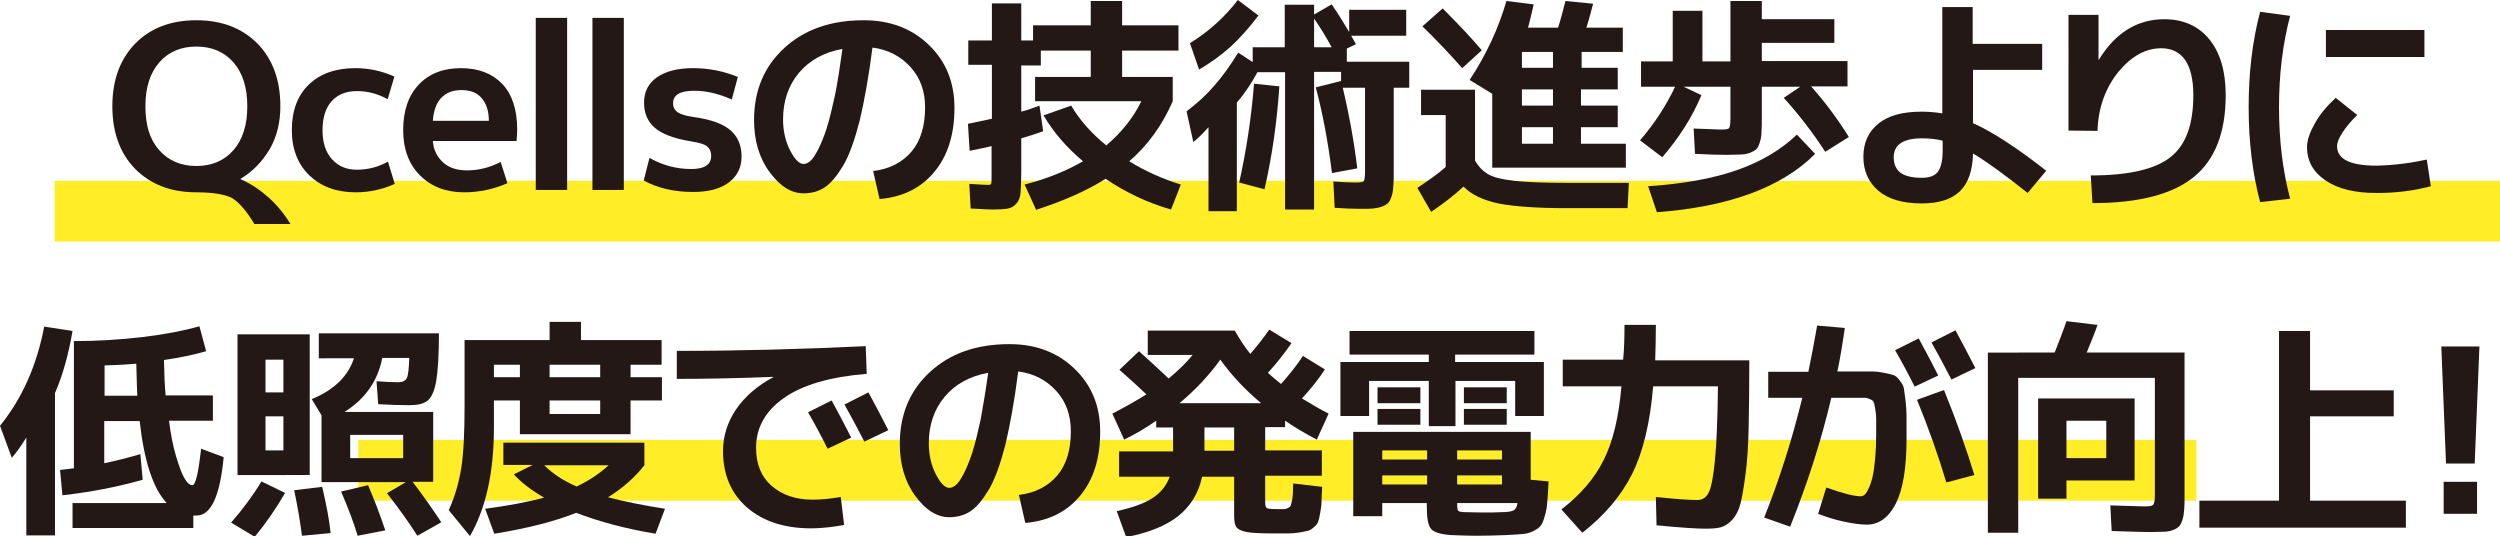
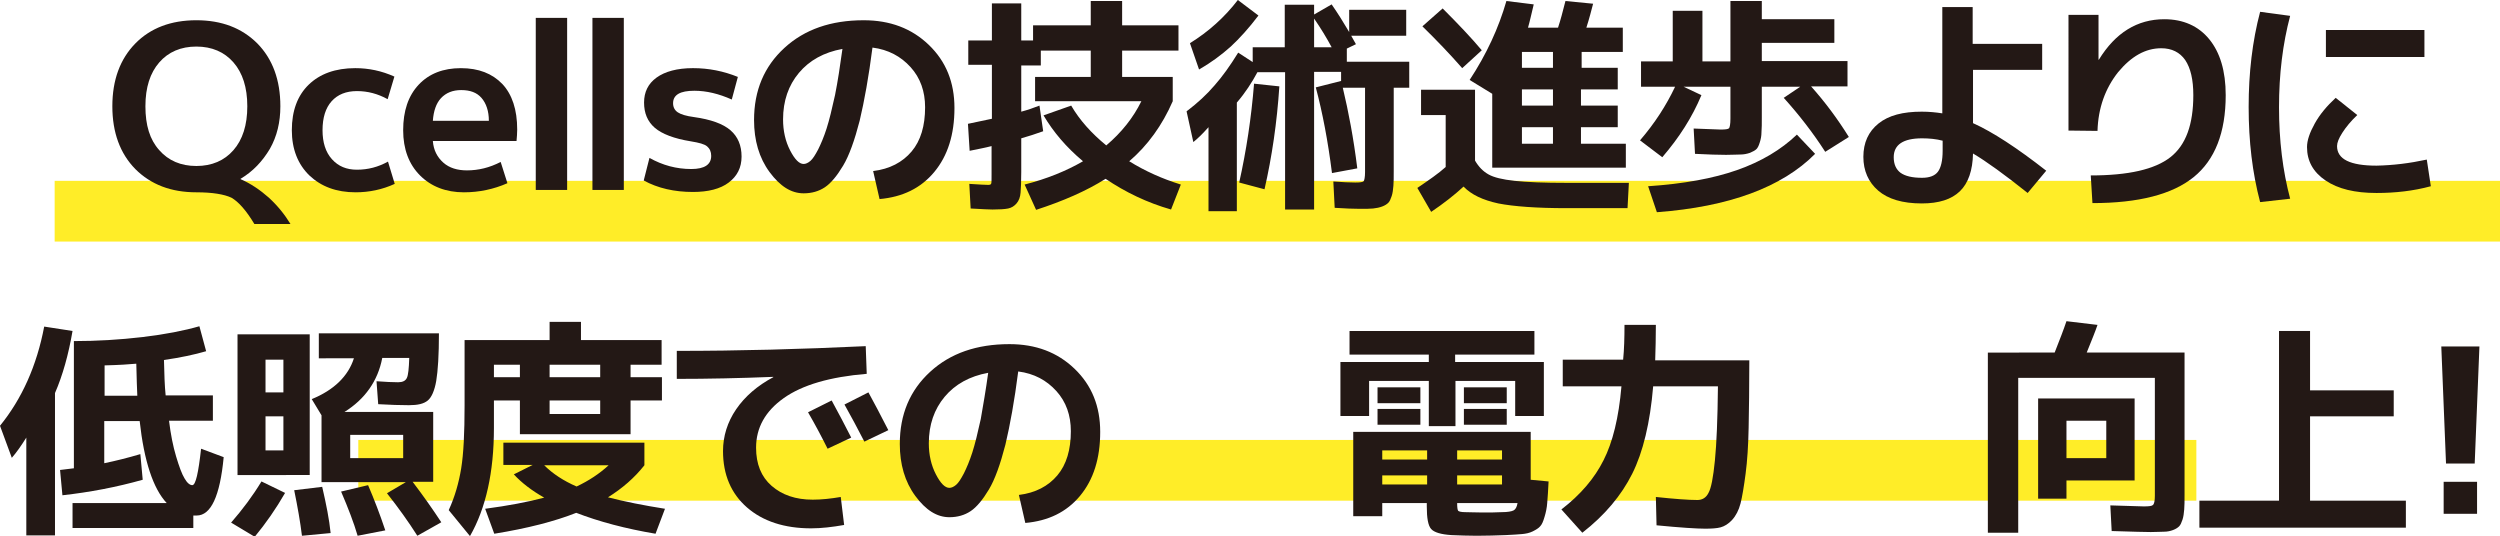
<svg xmlns="http://www.w3.org/2000/svg" version="1.1" id="レイヤー_1" x="0px" y="0px" width="741px" height="159px" viewBox="0 0 741 159" style="enable-background:new 0 0 741 159;" xml:space="preserve">
  <style type="text/css">
	.st0{fill:none;stroke:#FFED28;stroke-width:18;stroke-miterlimit:10;}
	.st1{fill:#231815;}
</style>
  <line class="st0" x1="16.2" y1="62.6" x2="741" y2="62.6" />
  <line class="st0" x1="106.2" y1="139.4" x2="651" y2="139.4" />
  <g>
    <g>
      <path class="st1" d="M71.3,53v0.1c3,1.3,5.8,3.2,8.4,5.5c2.6,2.4,4.7,5,6.4,7.8H75.4c-2.4-4-4.7-6.6-6.8-7.8    C66.5,57.6,63,57,58.2,57c-7.5,0-13.5-2.3-18.1-6.9c-4.5-4.6-6.8-10.8-6.8-18.6c0-7.8,2.3-14,6.8-18.6C44.6,8.3,50.7,6,58.2,6    c7.5,0,13.5,2.3,18.1,6.9c4.5,4.6,6.8,10.8,6.8,18.6c0,4.7-1,8.9-3.1,12.6C77.8,47.8,75,50.8,71.3,53z M47.2,44.5    c2.7,3.1,6.4,4.7,11,4.7s8.3-1.6,11-4.7c2.7-3.1,4.1-7.4,4.1-13s-1.4-9.9-4.1-13c-2.7-3.1-6.4-4.7-11-4.7s-8.3,1.6-11,4.7    c-2.7,3.1-4.1,7.4-4.1,13S44.4,41.4,47.2,44.5z" />
      <path class="st1" d="M115,47.9l2,6.6c-3.7,1.7-7.6,2.5-11.6,2.5c-5.7,0-10.2-1.7-13.7-5c-3.4-3.3-5.2-7.8-5.2-13.4    c0-5.8,1.7-10.3,5-13.5c3.3-3.2,7.9-4.9,13.8-4.9c4,0,7.8,0.8,11.6,2.5l-2,6.7c-2.9-1.6-5.9-2.4-9.1-2.4c-3.2,0-5.7,1-7.5,3    c-1.8,2-2.7,4.9-2.7,8.6c0,3.6,0.9,6.5,2.8,8.6c1.9,2.1,4.3,3.1,7.4,3.1C109.1,50.3,112.1,49.5,115,47.9z" />
      <path class="st1" d="M128.3,41.8c0.2,2.7,1.3,4.8,3.1,6.4c1.8,1.6,4.2,2.3,7,2.3c3.4,0,6.7-0.8,10-2.5l2,6.3    c-4.1,1.8-8.4,2.7-12.9,2.7c-5.3,0-9.7-1.7-13-5s-5-7.8-5-13.4c0-5.7,1.5-10.2,4.6-13.5c3.1-3.3,7.3-4.9,12.5-4.9    c5.3,0,9.3,1.6,12.3,4.7c2.9,3.1,4.4,7.6,4.4,13.5c0,1.1-0.1,2.3-0.2,3.4H128.3z M128.3,35.8h16.6c0-2.9-0.8-5.2-2.2-6.8    c-1.4-1.6-3.4-2.3-6-2.3c-2.5,0-4.5,0.8-6,2.4C129.3,30.6,128.5,32.9,128.3,35.8z" />
      <path class="st1" d="M158.8,56.3v-51h9.3v51H158.8z" />
      <path class="st1" d="M175.6,56.3v-51h9.3v51H175.6z" />
      <path class="st1" d="M216.9,29.5c-3.8-1.7-7.5-2.6-11.1-2.6c-4.2,0-6.3,1.2-6.3,3.7c0,1.2,0.5,2.1,1.4,2.7    c0.9,0.6,2.5,1.1,4.8,1.4c5,0.7,8.6,2,10.8,3.9c2.2,1.9,3.3,4.5,3.3,7.8c0,3.3-1.3,5.8-3.8,7.7c-2.5,1.9-6.1,2.8-10.6,2.8    c-5.5,0-10.4-1.1-14.6-3.4l1.7-6.7c3.9,2.2,8,3.3,12.4,3.3c3.9,0,5.9-1.3,5.9-3.9c0-1.2-0.4-2.1-1.2-2.8s-2.4-1.1-4.8-1.5    c-5-0.8-8.6-2.2-10.7-4c-2.2-1.9-3.2-4.4-3.2-7.5c0-3.1,1.2-5.6,3.7-7.4c2.5-1.8,6.1-2.8,10.8-2.8c4.7,0,9.1,0.9,13.3,2.6    L216.9,29.5z" />
      <path class="st1" d="M258.8,50.7c4.9-0.6,8.7-2.6,11.4-5.8c2.7-3.2,4-7.6,4-13.1c0-4.7-1.4-8.7-4.3-11.9    c-2.9-3.2-6.6-5.2-11.3-5.8c-1.1,8.6-2.4,15.8-3.8,21.7c-1.5,5.8-3.1,10.3-4.9,13.3c-1.8,3-3.6,5.2-5.4,6.4s-3.9,1.8-6.3,1.8    c-3.7,0-7-2.1-10.1-6.3c-3.1-4.2-4.6-9.4-4.6-15.4c0-8.8,3-15.9,9-21.4c6-5.5,13.8-8.2,23.5-8.2c7.8,0,14.2,2.4,19.3,7.3    s7.6,11.1,7.6,18.7c0,7.9-2,14.2-6,19c-4,4.8-9.4,7.4-16.2,8L258.8,50.7z M249.7,14.5c-5.5,1-9.8,3.4-12.9,7.1    c-3.1,3.7-4.7,8.3-4.7,13.8c0,3.4,0.7,6.5,2.1,9.2c1.4,2.7,2.7,4,4,4c0.6,0,1.3-0.3,2-0.9c0.7-0.6,1.4-1.7,2.3-3.4    c0.8-1.6,1.7-3.7,2.5-6.2c0.8-2.5,1.6-5.8,2.5-9.9C248.3,24.2,249,19.6,249.7,14.5z" />
      <path class="st1" d="M309.3,34.2l8.2-2.9c2.5,4.3,6,8.2,10.4,11.8c4.5-3.8,8-8.2,10.4-13.1h-31.5v-7.2h16.5V15h-14.8v4.4h-5.8    v13.7c1.9-0.5,3.6-1.1,5.4-1.8l1.1,7.6c-2.2,0.8-4.4,1.5-6.5,2.1v10c0,2.8-0.1,4.8-0.2,6.1c-0.1,1.3-0.5,2.4-1.2,3.2    c-0.7,0.8-1.5,1.3-2.5,1.5c-1,0.2-2.5,0.3-4.6,0.3c-0.8,0-3-0.1-6.5-0.3l-0.4-7.3c3,0.2,4.9,0.3,5.6,0.3c0.5,0,0.8-0.1,0.9-0.4    c0.1-0.3,0.1-1.2,0.1-2.8v-8.3c-1.9,0.5-4.1,0.9-6.5,1.4l-0.5-8c1.5-0.3,3.9-0.8,7.1-1.5v-16h-7V12h7V1h8.7V12h3.5V7.5h17.1V0.3    h9.3v7.2h16.7V15h-16.7v7.8h15V30c-3.1,7.1-7.4,13.1-12.9,17.8c4.7,2.9,9.8,5.2,15.3,6.9l-2.9,7.4c-7-2-13.5-5.1-19.4-9.1    c-5.7,3.6-12.6,6.6-20.6,9.2l-3.4-7.5c6.6-1.7,12.3-4,17.3-6.9C316,43.6,312.2,39.1,309.3,34.2z" />
      <path class="st1" d="M380.9,1.4h8.6v2.9l5.2-3c1.8,2.6,3.5,5.3,5.2,8.2V2.9h16.9v7.7h-16.3c0.5,0.8,0.9,1.7,1.4,2.5l-2.7,1.3v3.9    h18.5V26h-4.6v24.7c0,1.9,0,3.3-0.1,4.4s-0.2,2.1-0.5,3c-0.3,0.9-0.6,1.6-1,2c-0.4,0.4-1,0.8-1.8,1.1c-0.8,0.3-1.7,0.5-2.7,0.6    c-1,0.1-2.2,0.1-3.9,0.1c-1.9,0-4.4-0.1-7.5-0.3l-0.4-7.8c2.8,0.2,4.9,0.3,6.5,0.3c1.4,0,2.2-0.1,2.5-0.4c0.2-0.3,0.4-1.2,0.4-2.7    V26H398c1.7,7.1,3.2,15,4.3,23.9l-7.5,1.4c-1.2-9.5-2.8-17.9-4.8-25.4l7.5-1.9v-2.7h-8v40.8h-8.6V21.4h-8.2c-1.6,3-3.6,6.1-6.1,9    v32.2h-8.4V37.7c-1.7,1.9-3.2,3.4-4.5,4.4l-2-9.1c3.3-2.5,6-5,8.3-7.7c2.3-2.6,4.6-5.8,7-9.7l4.3,2.8V14h9.5V1.4z M355.4,20.6    l-2.7-7.8c5.5-3.4,10.3-7.7,14.2-12.8l6.1,4.6c-2.8,3.7-5.6,6.8-8.2,9.2C362,16.3,358.9,18.6,355.4,20.6z M367.3,54.1    c2.1-9.4,3.6-19.2,4.4-29.3l7.5,0.8c-0.7,10.7-2.2,20.9-4.4,30.5L367.3,54.1z M394.7,14c-1.5-2.8-3.2-5.6-5.2-8.5V14H394.7z" />
      <path class="st1" d="M421.2,26.6h16v21c1.1,1.9,2.4,3.2,4,4.1c1.6,0.9,4.1,1.5,7.7,1.9s8.8,0.6,15.7,0.6h18.2l-0.4,7.5h-18    c-8.9,0-15.7-0.5-20.3-1.4c-4.6-1-8-2.6-10.3-5c-2.7,2.5-5.9,5-9.6,7.5l-4.1-7.1c3.4-2.3,6.3-4.3,8.4-6.2V34.1h-7.3V26.6z     M439.2,14.9l-5.8,5.3c-3.6-4.1-7.5-8.2-11.8-12.4l6-5.3C432.2,7.1,436.1,11.2,439.2,14.9z M468.6,20.1h10.9v6.4h-10.9v4.8h10.9    v6.4h-10.9v4.9h13.3v7.1h-39.6V27.8l-6.7-4.1c5-7.6,8.6-15.4,10.9-23.4l8.1,1c-0.7,2.9-1.2,5.2-1.7,6.9h8.9    c0.7-2.1,1.4-4.7,2.2-7.9l8.2,0.8c-0.5,1.9-1.1,4.3-2,7.1h10.8v7.2h-12.2V20.1z M451.1,15.4v4.7h9.2v-4.7H451.1z M460.3,26.5h-9.2    v4.8h9.2V26.5z M451.1,42.6h9.2v-4.9h-9.2V42.6z" />
      <path class="st1" d="M504.3,28.2c-2.7,6.5-6.6,12.6-11.6,18.4l-6.6-5c4.4-5.1,7.8-10.4,10.4-15.9h-10.1v-7.5h9.4v-15h8.8v15h8.3    V0.3h9.3v5.4h21.5v7h-21.5v5.4h25.4v7.5h-10.8c4.2,4.7,7.9,9.7,11.2,15L541,45c-3.6-5.6-7.7-10.9-12.3-16l4.9-3.3h-11.4v9    c0,1.9,0,3.4-0.1,4.5c0,1.1-0.2,2.1-0.5,3c-0.3,1-0.6,1.6-1,2c-0.4,0.4-1,0.7-1.9,1.1c-0.9,0.3-1.8,0.5-2.9,0.5    c-1,0-2.4,0.1-4.2,0.1c-2.2,0-5.3-0.1-9.2-0.3l-0.4-7.5c4.7,0.2,7.3,0.3,8,0.3c1.4,0,2.2-0.1,2.5-0.4c0.2-0.3,0.4-1.2,0.4-2.8    v-9.5H499L504.3,28.2z M488.5,55.2c10.5-0.7,19.3-2.3,26.4-4.8c7.1-2.5,13-6,17.7-10.5l5.4,5.7c-9.8,9.9-25.5,15.7-46.9,17.3    L488.5,55.2z" />
      <path class="st1" d="M605.4,20.7h-20.6v15.8c5.8,2.6,13,7.3,21.7,14.1l-5.5,6.6c-6.9-5.5-12.3-9.4-16.2-11.7    c-0.1,5-1.4,8.8-3.9,11.2c-2.5,2.4-6.2,3.6-11.3,3.6c-5.7,0-10-1.3-12.9-3.8c-2.9-2.5-4.4-5.9-4.4-10c0-4.2,1.5-7.5,4.5-9.9    c3-2.4,7.2-3.5,12.8-3.5c2.2,0,4.2,0.2,6.1,0.5V2.1h9V13h20.6V20.7z M575.8,41.7c-1.9-0.5-4-0.7-6.1-0.7c-5.6,0-8.4,1.9-8.4,5.6    c0,2.1,0.7,3.6,2,4.6c1.4,1,3.5,1.5,6.4,1.5c2.2,0,3.8-0.6,4.7-1.8c0.9-1.2,1.4-3.3,1.4-6.2V41.7z" />
      <path class="st1" d="M613.2,4.4h8.8v13.3h0.1c4.9-8,11.4-12,19.4-12c5.6,0,10.1,2,13.3,5.9c3.2,3.9,4.9,9.4,4.9,16.6    c0,11.1-3.2,19.2-9.5,24.3c-6.3,5.1-16.3,7.7-30,7.7l-0.5-8.2c11.2,0,19-1.8,23.6-5.4c4.6-3.6,6.8-9.7,6.8-18.4    c0-4.6-0.8-8-2.4-10.4c-1.6-2.3-4-3.5-7.1-3.5c-4.7,0-8.9,2.4-12.8,7.1c-3.8,4.8-5.9,10.6-6.1,17.4l-8.6-0.1V4.4z" />
      <path class="st1" d="M678.8,4.7c-2.2,8.3-3.3,17.3-3.3,27.1c0,9.8,1.1,18.8,3.3,27.1l-8.9,1c-2.3-8.7-3.4-18-3.4-28.2    c0-10.1,1.1-19.5,3.4-28.2L678.8,4.7z M719.3,47.3l1.2,7.9c-5.2,1.4-10.5,2-16.1,2c-6.4,0-11.4-1.2-15.1-3.7    c-3.7-2.5-5.5-5.8-5.5-9.9c0-2,0.8-4.3,2.3-7c1.5-2.7,3.6-5.2,6.2-7.6l6.4,5.1c-1.9,1.8-3.3,3.5-4.4,5.2s-1.6,3-1.6,4    c0,3.9,3.9,5.8,11.7,5.8C709.3,49,714.2,48.4,719.3,47.3z M689.4,16.9v-8h29.2v8H689.4z" />
      <path class="st1" d="M16.3,116.5v42.2H7.8v-29c-1.5,2.4-2.9,4.4-4.3,6L0,126.2c6.5-8,10.9-17.8,13.1-29.4l8.4,1.3    C20.3,105.1,18.6,111.2,16.3,116.5z M21.5,156.6v-7.5h27.9c-4-4.3-6.7-12.4-8-24.3H30.9v12.5c3.4-0.7,7-1.6,10.7-2.7l0.7,7.6    c-7.8,2.2-15.7,3.7-23.8,4.6l-0.7-7.5c1-0.1,2.4-0.3,4.1-0.5v-37.7c6.8,0,13.6-0.4,20.4-1.2c6.7-0.8,12.3-1.9,16.8-3.2l2,7.4    c-3.4,1-7.6,1.9-12.5,2.6c0.1,4.2,0.2,7.7,0.5,10.5h14v7.5H50.1c0.5,4.1,1.2,7.6,2.1,10.6c0.9,3,1.7,5.2,2.5,6.5    c0.8,1.4,1.6,2,2.3,2c1,0,1.8-3.6,2.6-10.8l6.7,2.5c-1.1,11.6-3.8,17.3-8,17.3c-0.1,0-0.3,0-0.5,0c-0.3,0-0.5,0-0.5,0v3.7H21.5z     M40.7,117.3c-0.1-2-0.2-5.2-0.3-9.5c-2.1,0.2-5.2,0.4-9.4,0.5v9H40.7z" />
      <path class="st1" d="M68.5,154.9c3.4-3.9,6.4-7.9,9-12.2l7,3.4c-2.7,4.7-5.7,9-9,13L68.5,154.9z M78.7,140.8h-8.3V99.1h21.4v41.7    H78.7z M78.7,116.3H84v-9.7h-5.3V116.3z M78.7,123.4v10.1H84v-10.1H78.7z M89.5,158.8c-0.5-4.1-1.3-8.6-2.3-13.5l8.3-1    c1.2,5.2,2.1,9.7,2.5,13.7L89.5,158.8z M123.7,158.8c-2.6-4.1-5.6-8.3-9-12.6l5.6-3.3h-16.5h-8.5v-19.8l-2.9-4.8    c6.6-2.7,10.8-6.8,12.5-12.1H94.5v-7.4h35.6c0,6.4-0.3,11.1-0.8,14.1c-0.5,2.9-1.4,4.9-2.5,5.8c-1.2,1-3,1.4-5.6,1.4    c-2.5,0-5.6-0.1-9.1-0.3l-0.5-6.8c2.7,0.2,4.9,0.3,6.4,0.3c1.3,0,2.2-0.4,2.6-1.3c0.4-0.8,0.6-2.8,0.7-5.9h-8    c-1.3,6.8-5.1,12.2-11.2,16h26.3v20.7h-6.1c3.2,4.2,6,8.2,8.5,12L123.7,158.8z M106,158.8c-1.1-3.8-2.8-8.2-4.9-13.1l8-1.9    c1.8,4.2,3.5,8.6,5.1,13.4L106,158.8z M103.8,135.8h15.7v-6.9h-15.7V135.8z" />
      <path class="st1" d="M146.4,118.7v8.2c0,13.1-2.4,23.8-7.1,32l-6.3-7.7c1.8-3.9,3-8.1,3.7-12.4c0.7-4.3,1-10.5,1-18.6v-19.4h25.2    v-5.4h9.3v5.4h23.9v7.3h-9.2v3.7h9.3v6.9h-9.3v10h-32.8v-10H146.4z M149.2,137.9v-6.7h41.8v6.7c-2.9,3.7-6.6,6.9-10.8,9.5    c5,1.3,10.6,2.4,16.9,3.4l-2.8,7.4c-8.9-1.5-16.8-3.6-23.5-6.2c-6.3,2.5-14.4,4.6-24.3,6.2l-2.7-7.4c6.8-0.9,12.6-2,17.5-3.3    c-3.7-2.1-6.7-4.4-9-6.9l5.6-2.8H149.2z M146.4,111.8h7.7v-3.7h-7.7V111.8z M170.9,144.2c3.6-1.7,6.8-3.8,9.5-6.3h-19.1    C163.8,140.4,167,142.5,170.9,144.2z M162.9,111.8h15v-3.7h-15V111.8z M162.9,118.7v4h15v-4H162.9z" />
      <path class="st1" d="M200.7,104c18.3,0,36.9-0.5,55.9-1.4l0.3,8.2c-10.9,0.9-19.1,3.3-24.6,7.2c-5.5,3.9-8.2,8.8-8.2,14.7    c0,4.8,1.5,8.6,4.6,11.3c3.1,2.7,7.1,4.1,12.2,4.1c2.6,0,5.4-0.3,8.3-0.8l1,8.3c-3.4,0.6-6.7,1-9.8,1c-7.9,0-14.3-2.1-19-6.2    c-4.7-4.1-7.1-9.7-7.1-16.7c0-4.4,1.3-8.6,3.9-12.4s6.3-7,11-9.5v-0.1c-9.9,0.4-19.4,0.6-28.6,0.6V104z M252.3,129.7l-7,3.3    c-1.8-3.6-3.7-7.2-5.8-10.8l7-3.5C248.6,122.5,250.5,126.2,252.3,129.7z M263.3,127.5l-7.1,3.4c-2-3.9-4-7.6-5.9-11l7.1-3.6    C259,119.2,261,123,263.3,127.5z" />
      <path class="st1" d="M302,146.7c4.9-0.6,8.7-2.6,11.4-5.8c2.7-3.2,4-7.6,4-13.1c0-4.7-1.4-8.7-4.3-11.9c-2.9-3.2-6.6-5.2-11.3-5.8    c-1.1,8.6-2.4,15.8-3.8,21.7c-1.5,5.8-3.1,10.3-4.9,13.3c-1.8,3-3.6,5.2-5.4,6.4s-3.9,1.8-6.3,1.8c-3.7,0-7-2.1-10.1-6.3    c-3.1-4.2-4.6-9.4-4.6-15.4c0-8.8,3-15.9,9-21.4c6-5.5,13.8-8.2,23.5-8.2c7.8,0,14.2,2.4,19.3,7.3s7.6,11.1,7.6,18.7    c0,7.9-2,14.2-6,19c-4,4.8-9.4,7.4-16.2,8L302,146.7z M292.9,110.5c-5.5,1-9.8,3.4-12.9,7.1c-3.1,3.7-4.7,8.3-4.7,13.8    c0,3.4,0.7,6.5,2.1,9.2c1.4,2.7,2.7,4,4,4c0.6,0,1.3-0.3,2-0.9c0.7-0.6,1.4-1.7,2.3-3.4c0.8-1.6,1.7-3.7,2.5-6.2    c0.8-2.5,1.6-5.8,2.5-9.9C291.4,120.2,292.2,115.6,292.9,110.5z" />
-       <path class="st1" d="M347.9,126.7h-5.2v-2c-3,2.1-6.2,4-9.5,5.6l-3.5-7.7c3.7-1.9,7-3.8,10.1-5.7c-2-1.9-4.7-4.4-8-7.3l5.8-5.5    c3.2,2.9,6.2,5.6,8.8,8.1c3-2.5,5.4-4.9,7.1-7h-13.3V98H366c1.4,2.5,2.9,4.8,4.6,6.9c2.3-2.7,4.2-5.1,5.6-7.2l6.6,4    c-2.2,3.2-4.6,6.2-7,8.8c1.2,1.1,2.5,2.2,3.9,3.3c2.4-2.7,4.6-5.4,6.5-8.3l6.5,4c-1.9,2.9-4.2,5.8-6.8,8.6c3.3,2,5.9,3.5,7.9,4.5    l-3.5,7.7c-3.4-1.8-6.5-3.6-9.4-5.6v1.9h-5.9v6.9h16.8v7.5h-16.8v8c0,0.9,0.2,1.4,0.5,1.6c0.3,0.2,1.4,0.3,3.2,0.3    c0.9,0,1.5,0,1.8,0c0.4,0,0.8-0.1,1.2-0.3c0.4-0.2,0.7-0.4,0.8-0.6c0.1-0.2,0.2-0.6,0.4-1.4c0.2-0.7,0.2-1.4,0.3-2.1    c0-0.7,0.1-1.7,0.1-3.2l8.6,1c-0.1,1.9-0.2,3.4-0.2,4.5c0,1-0.2,2.1-0.4,3.3c-0.2,1.2-0.4,2-0.6,2.5c-0.1,0.5-0.5,1-1.2,1.6    c-0.6,0.6-1.2,0.9-1.7,1.1c-0.5,0.1-1.3,0.3-2.5,0.5c-1.2,0.2-2.3,0.3-3.3,0.3c-1,0-2.5,0-4.5,0c-3.7,0-6.3-0.1-7.9-0.4    s-2.6-0.8-3.1-1.4c-0.5-0.7-0.7-1.8-0.7-3.5v-11.5h-9.5c-1,4.8-3.4,8.7-7,11.6c-3.6,2.9-8.8,5-15.5,6.3l-2.8-7.7    c4.5-1,8-2.2,10.5-3.8c2.5-1.6,4.2-3.7,5.2-6.4h-15v-7.5h16V126.7z M373.8,119.5c-4.8-4-8.8-8.3-12.1-12.9    c-3.3,4.6-7.3,8.9-12.1,12.9H373.8z M357,133.6h8.8v-6.9H357V133.6z" />
      <path class="st1" d="M431.4,107.3h26.2v16h-8.5v-10.4h-17.7v13.4h-7.9v-13.4h-17.7v10.4h-8.5v-16h26.2v-2.2H400v-7h54.8v7h-23.5    V107.3z M423,149.1h-13.3v3.9h-8.6v-25h52.6v14.2l5.3,0.5c-0.1,2.7-0.3,4.8-0.4,6.3c-0.1,1.5-0.4,2.9-0.8,4.2    c-0.4,1.4-0.8,2.3-1.3,2.8c-0.4,0.5-1.2,1-2.2,1.5c-1,0.5-2.1,0.7-3.2,0.8c-1.1,0.1-2.7,0.2-4.8,0.3c-2.8,0.1-5.6,0.2-8.6,0.2    c-2.5,0-5-0.1-7.5-0.2c-3.1-0.2-5.1-0.8-6-1.8c-0.9-1-1.3-3.2-1.3-6.7V149.1z M408.3,119.5v-4.7H421v4.7H408.3z M408.3,125.9v-4.7    H421v4.7H408.3z M423,136.2v-2.7h-13.3v2.7H423z M423,140.9h-13.3v2.7H423V140.9z M431.9,136.2h13.3v-2.7h-13.3V136.2z     M431.9,140.9v2.7h13.3v-2.7H431.9z M431.9,149.1c0,1.3,0.1,2,0.3,2.3c0.2,0.2,0.9,0.4,2,0.4c1.3,0,2.9,0.1,5,0.1    c2.4,0,4.4,0,6-0.1c1.6,0,2.8-0.2,3.4-0.5c0.6-0.3,1-1,1.2-2.2H431.9z M433.9,119.5v-4.7h12.7v4.7H433.9z M433.9,125.9v-4.7h12.7    v4.7H433.9z" />
      <path class="st1" d="M481.5,96.3h9.3c0,3.8-0.1,7.3-0.2,10.5h27.9c0,7.9-0.1,14.6-0.2,19.9c-0.1,5.3-0.4,9.9-0.9,13.7    c-0.5,3.8-1,6.8-1.5,8.8s-1.4,3.7-2.5,4.9c-1.1,1.2-2.3,1.9-3.4,2.2c-1.1,0.3-2.7,0.4-4.6,0.4c-2.4,0-7.2-0.3-14.4-1l-0.2-8.4    c5.6,0.6,9.7,0.9,12.3,0.9c1.5,0,2.6-0.7,3.3-2.1c0.8-1.4,1.4-4.6,1.9-9.6c0.5-5,0.8-12.3,0.9-22H490c-0.9,10.8-3,19.5-6.2,25.9    c-3.2,6.4-8.1,12.3-14.8,17.5l-6.2-6.9c5.7-4.4,9.8-9.2,12.5-14.6c2.7-5.3,4.5-12.6,5.3-21.9h-17.4v-7.9h17.9    C481.4,103.6,481.5,100.1,481.5,96.3z" />
-       <path class="st1" d="M565.1,130.1c0,8.7-1.1,15.1-3.2,19.2s-5,6.2-8.6,6.2c-1.8,0-4-0.3-6.8-0.9c-2.8-0.6-5.3-1.4-7.6-2.3l2.4-7.8    c4.8,1.7,8.2,2.6,10.2,2.6c0.5,0,0.9-0.2,1.3-0.6c0.4-0.4,0.8-1.1,1.2-2c0.4-0.9,0.8-2.1,1.1-3.5c0.3-1.4,0.5-3.1,0.7-5.2    c0.2-2.1,0.3-4.5,0.3-7c0-2.2,0-3.7,0-4.7s-0.1-1.9-0.3-3c-0.2-1-0.3-1.7-0.5-2c-0.1-0.3-0.5-0.6-1.1-0.8    c-0.6-0.3-1.1-0.4-1.6-0.4c-0.5,0-1.3,0-2.5,0h-7.3c-3,12.8-7.1,25.5-12.2,38.2l-7.7-2.7c4.4-11,8.2-22.8,11.3-35.5h-10.1v-7.7    H536c1-4.9,1.9-9.5,2.6-13.7l8.2,0.7c-0.6,4.3-1.3,8.6-2.2,12.9h4.8c2.3,0,4,0,5.2,0c1.1,0,2.4,0.1,3.8,0.4    c1.4,0.3,2.4,0.5,2.9,0.7c0.5,0.2,1.2,0.7,1.8,1.6c0.7,0.9,1.1,1.6,1.2,2.3c0.1,0.7,0.3,1.9,0.5,3.6c0.2,1.7,0.3,3.3,0.3,4.8    S565.1,127.2,565.1,130.1z M574.5,111.3l-7,3.3c-1.8-3.6-3.7-7.2-5.8-10.8l7-3.5C570.8,104.1,572.7,107.8,574.5,111.3z M576.9,143    c-2.4-8-5.3-16.2-8.7-24.5l8-2.9c3.9,9.6,6.8,18,9,25.2L576.9,143z M585.5,109.1l-7.1,3.4c-2-3.9-4-7.6-5.9-11l7.1-3.6    C581.2,100.9,583.2,104.6,585.5,109.1z" />
      <path class="st1" d="M638.7,147v-35h-40.5v45.9h-9v-53.4H609c1.5-3.8,2.7-6.9,3.5-9.3l9.2,1.1c-0.6,1.8-1.7,4.5-3.2,8.2h29v42.1    c0,1.9,0,3.3-0.1,4.4c-0.1,1.1-0.2,2.1-0.5,3c-0.3,0.9-0.6,1.6-1,2c-0.4,0.4-1,0.8-1.8,1.1c-0.8,0.3-1.7,0.5-2.7,0.5    s-2.3,0.1-3.9,0.1c-1.5,0-5.3-0.1-11.6-0.3l-0.4-7.6c6,0.2,9.3,0.3,9.9,0.3c1.5,0,2.4-0.1,2.7-0.4    C638.5,149.4,638.7,148.5,638.7,147z M612.5,142.4v5.4h-8.4v-29.7h28.6v24.3H612.5z M612.5,135.8h11.8v-11.1h-11.8V135.8z" />
      <path class="st1" d="M684.7,98.1v17.6h24.8v7.7h-24.8v25h28.4v8h-61.2v-8h23.6V98.1H684.7z" />
      <path class="st1" d="M723.6,102.7h11.3l-1.4,34.7H725L723.6,102.7z M724.3,152.3v-9.5h9.9v9.5H724.3z" />
    </g>
  </g>
</svg>